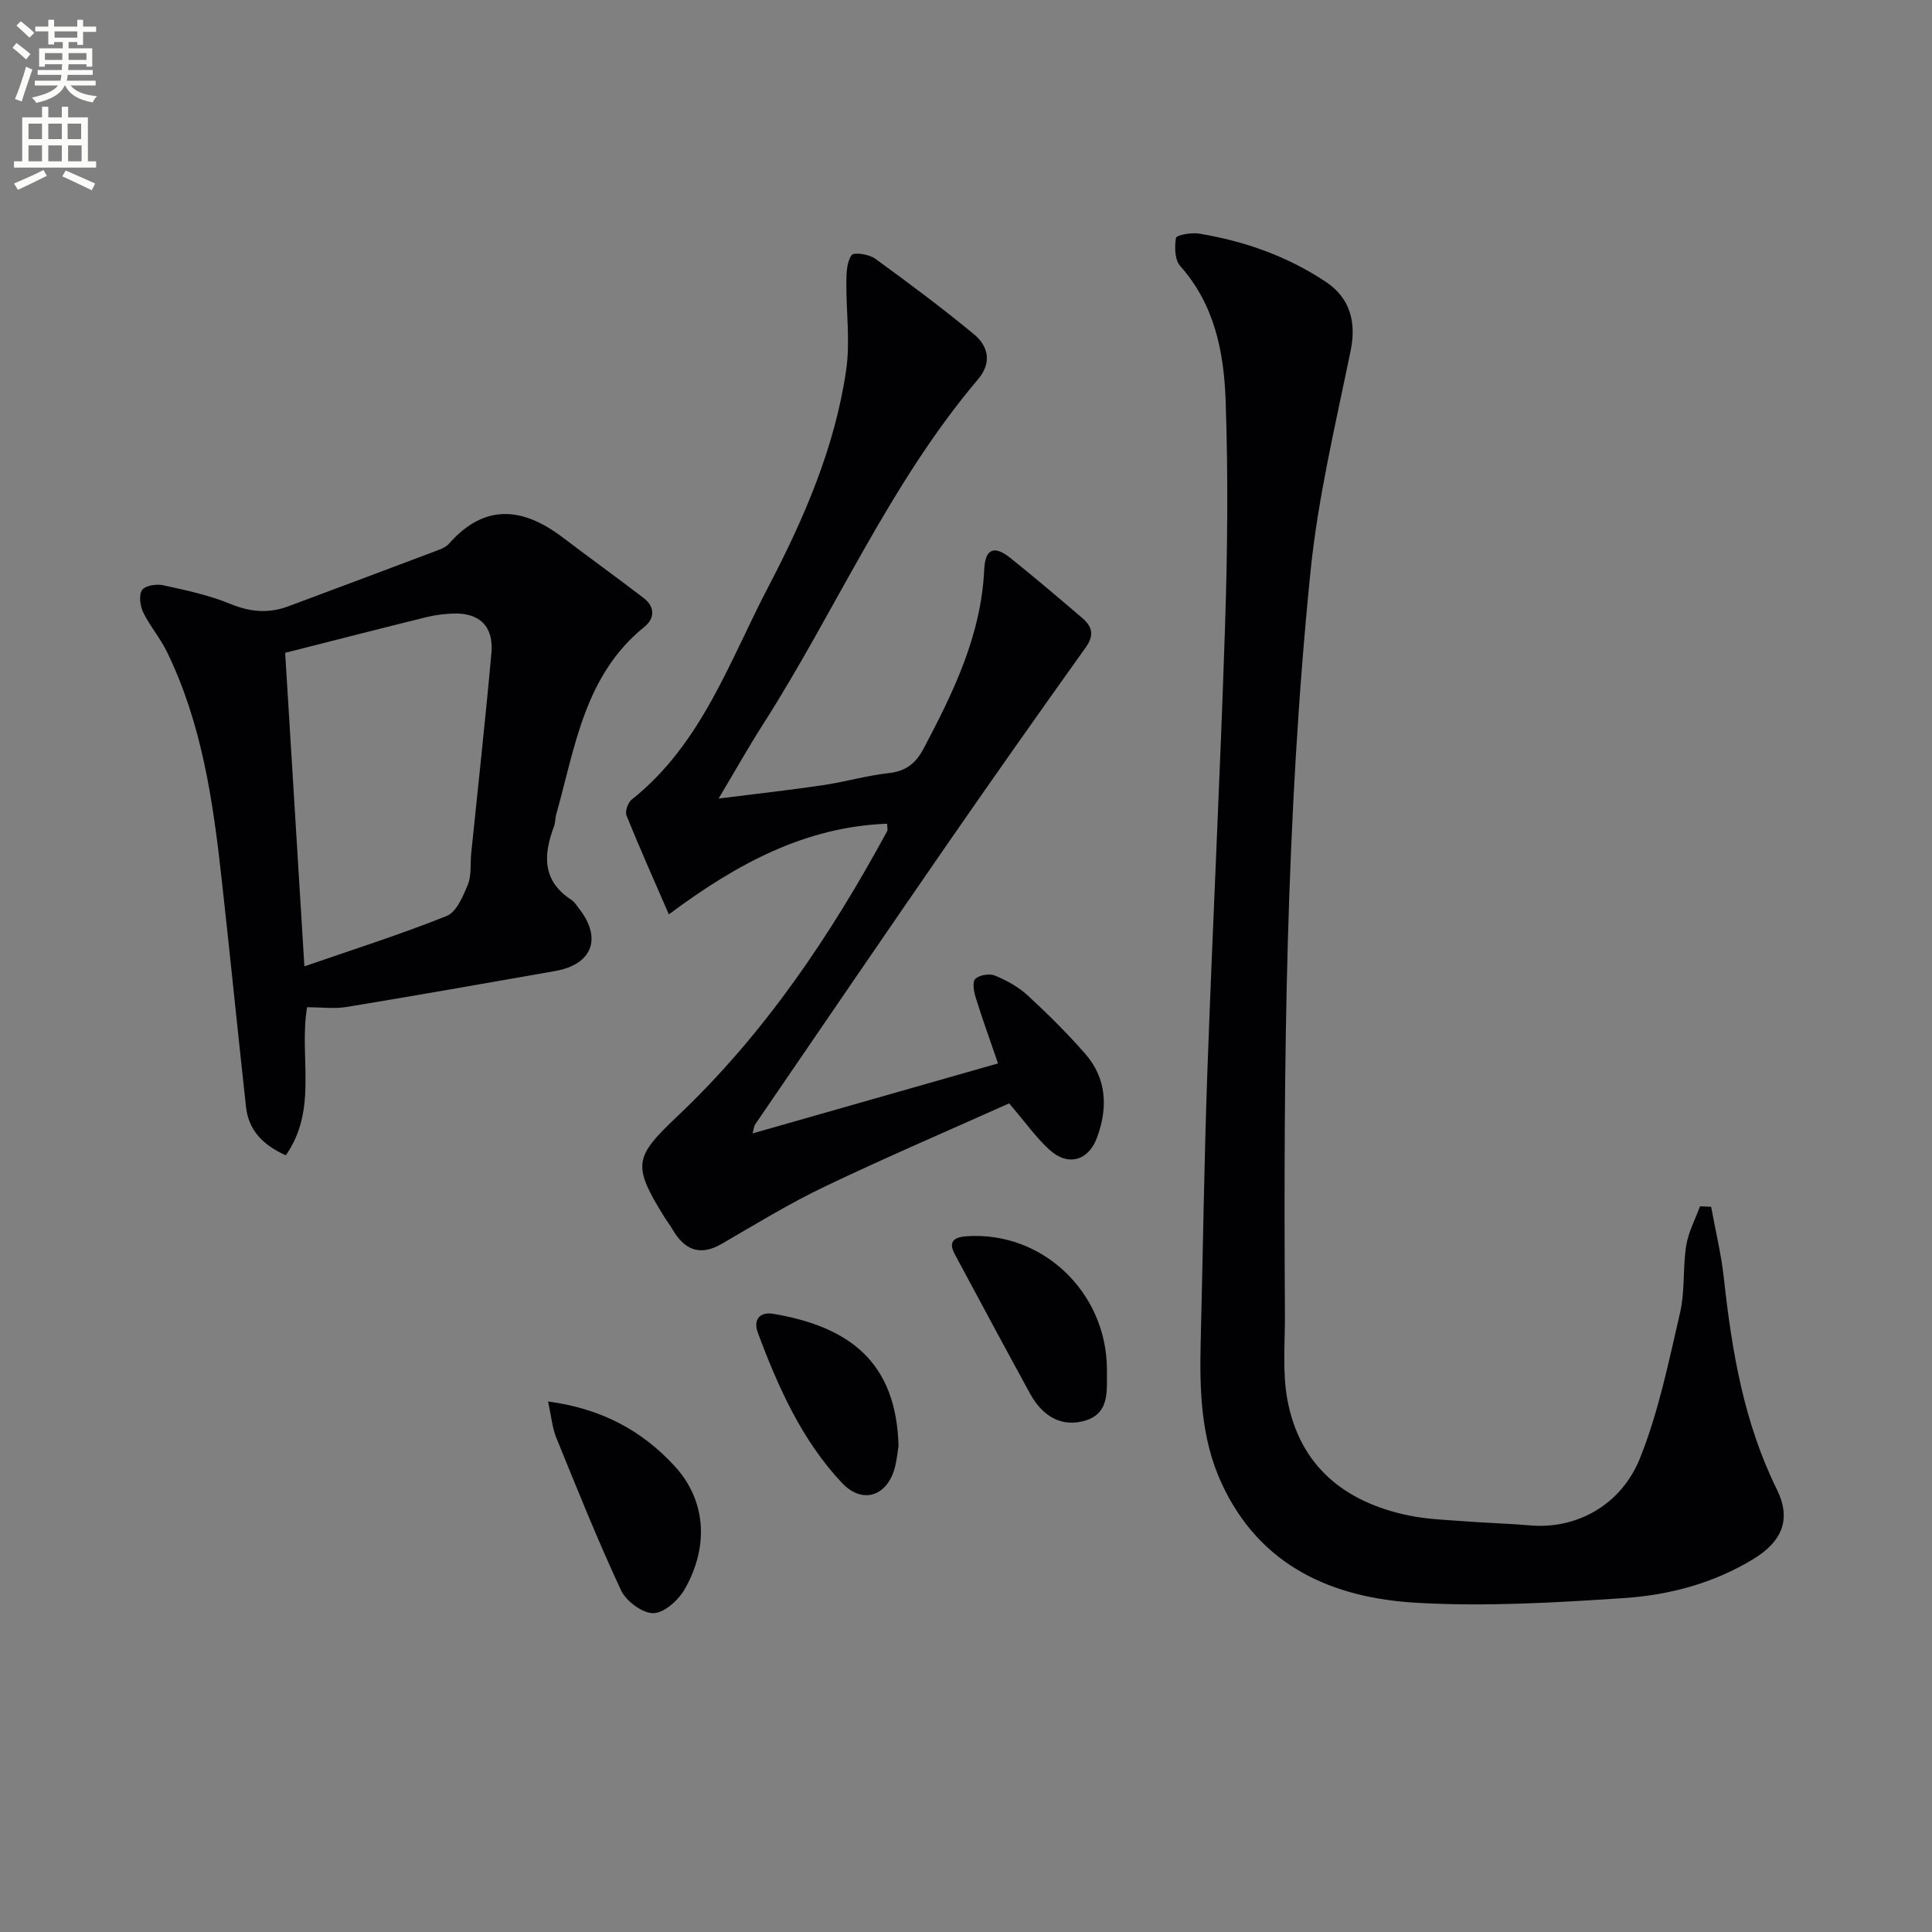
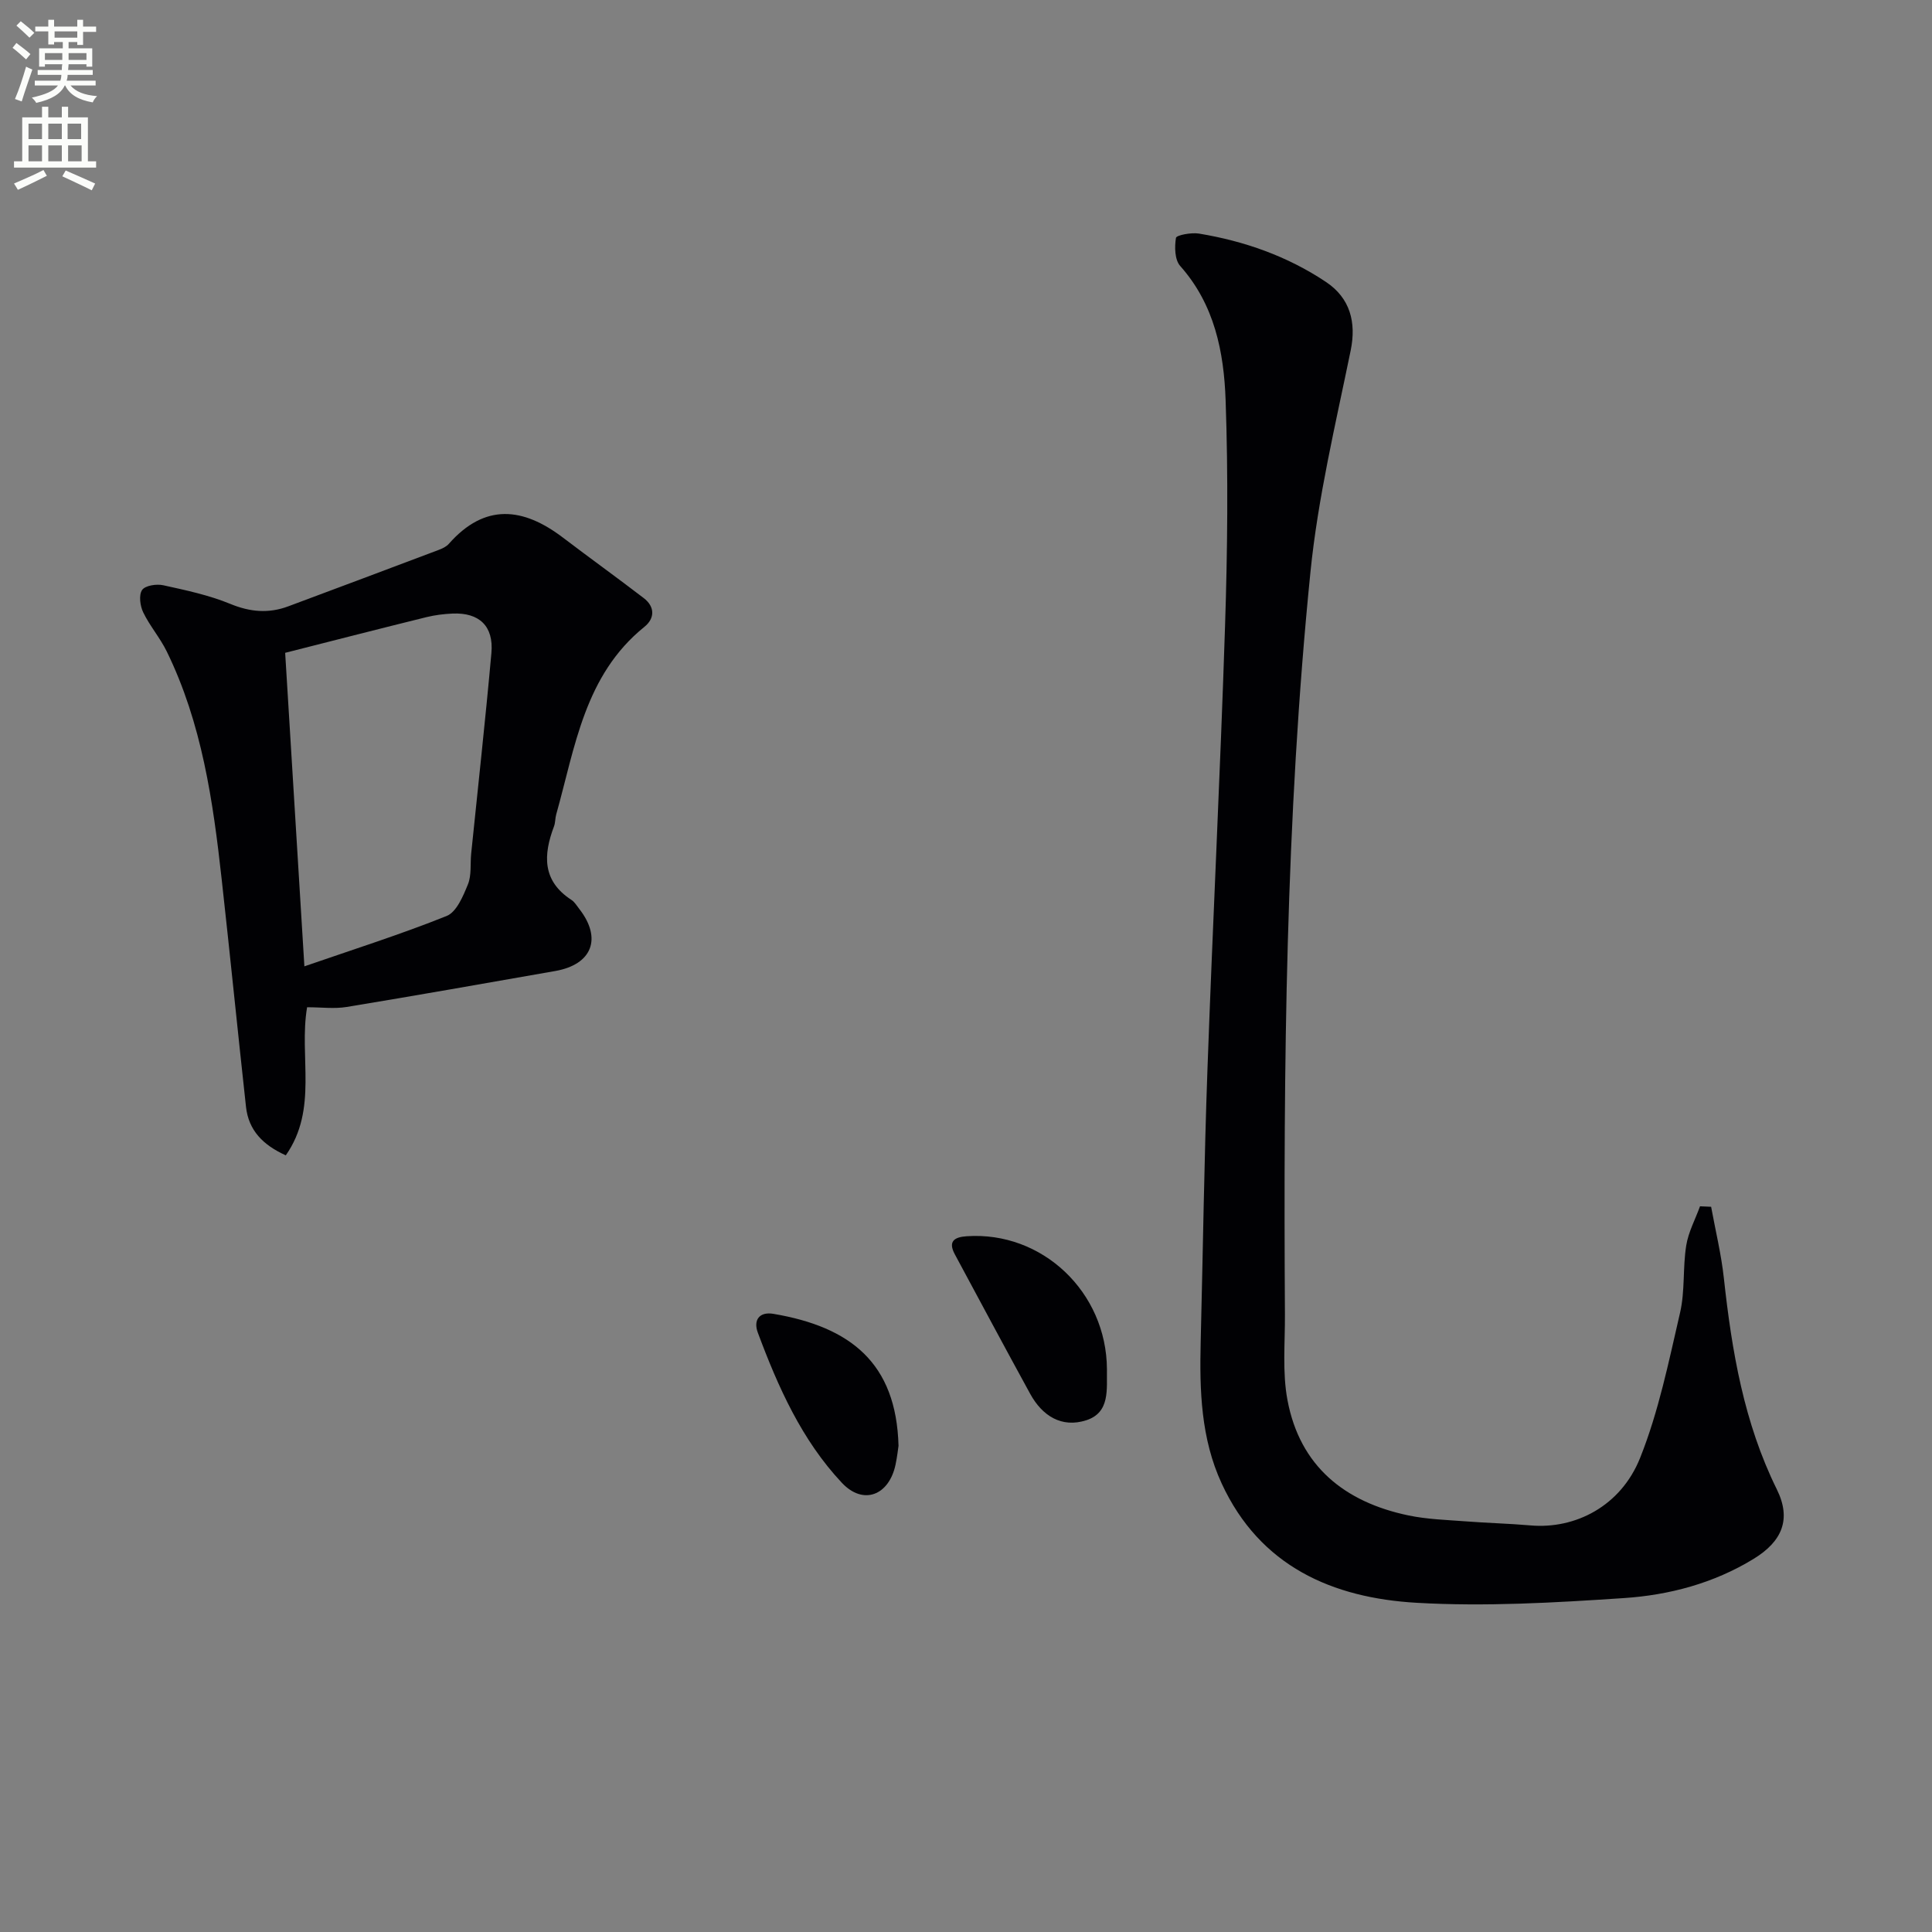
<svg xmlns="http://www.w3.org/2000/svg" enable-background="new 0 0 400 400" viewBox="0 0 400 400">
  <rect x="0" y="0" width="400" height="400" fill="#808080" stroke="none" />
  <path d="m2.6 9.9.8-1c.9.7 1.9 1.4 2.9 2.3l-.9 1.1c-1.1-1-2-1.8-2.8-2.4zm.5 10.6c.9-2.1 1.6-4.3 2.3-6.7.4.2.8.4 1.3.6-.7 2.1-1.5 4.3-2.2 6.6zm.3-15.2.9-.9c1 .8 2 1.6 2.8 2.4l-1 1c-.9-.9-1.8-1.7-2.7-2.5zm12.6-1.2h1.2v1.4h2.7v1.1h-2.7v2.7h-1.2v-.6h-1.8v1.3h4.9v3.8h-1.2v-.5h-3.7c0 .4-.1.9-.1 1.2h5.1v1h-5.2c0 .5-.1.9-.2 1.2h6v1h-5.2c1.1 1.3 2.9 2 5.5 2.2-.4.4-.7.8-.9 1.3-2.9-.5-4.8-1.6-5.7-3.5h-.1c-.8 1.7-2.7 2.9-5.9 3.6-.2-.4-.6-.8-.9-1.1 2.8-.6 4.6-1.4 5.4-2.5h-4.8v-1h5.3c.1-.3.2-.7.2-1.2h-4.9v-1h5c0-.4 0-.8.1-1.2h-3.6v.5h-1.2v-3.8h4.9v-1.3h-1.8v.5h-1.2v-2.7h-2.7v-1h2.7v-1.4h1.2v1.4h4.8zm-6.7 8.3h3.6c0-.4 0-.9 0-1.4h-3.6zm1.9-4.6h4.8v-1.3h-4.7v1.3zm6.7 3.2h-3.7v1.4h3.7z" fill="#fbfcfa" />
  <path d="m8.7 22.1h1.3v2.2h2.8v-2.2h1.3v2.2h4.1v9.1h1.7v1.3h-17v-1.3h1.7v-9.1h4.1zm.3 13.1.7 1.2c-1.8.9-3.8 1.9-6 2.9-.2-.4-.5-.8-.8-1.3 2.3-1 4.4-1.9 6.1-2.8zm-3.1-6.4h2.8v-3.2h-2.8zm0 4.6h2.8v-3.3h-2.8zm4.1-4.6h2.8v-3.2h-2.8zm0 4.6h2.8v-3.3h-2.8zm3.6 1.9c2.1.9 4.1 1.8 6.1 2.7l-.7 1.4c-2.2-1.1-4.2-2-6.1-2.9zm3.2-9.7h-2.8v3.2h2.8zm-2.7 7.8h2.8v-3.3h-2.8z" fill="#fbfcfa" />
  <g fill="#010104">
    <path d="m354.27 249.85c.9 4.93 2.1 9.83 2.64 14.8 1.65 15.09 4.14 29.89 10.97 43.72 3.03 6.14 1.13 10.74-4.8 14.37-8.26 5.06-17.5 7.51-26.93 8.13-14.26.95-28.63 1.79-42.86.97-17.4-1-32.42-7.53-40.35-24.69-4.31-9.32-4.6-19.3-4.35-29.34.47-18.8.72-37.6 1.4-56.39 1.1-30.58 2.65-61.14 3.64-91.72.51-15.61.67-31.25.12-46.85-.35-9.96-2.29-19.79-9.4-27.78-1.14-1.28-1.19-3.94-.88-5.82.1-.57 3.18-1.15 4.76-.89 9.43 1.56 18.31 4.68 26.32 10.03 4.99 3.34 6.28 8.34 5.1 14.14-3.12 15.25-6.79 30.51-8.34 45.95-5.14 51.05-5.59 102.32-5.28 153.59.04 5.95-.56 12.05.53 17.82 2.57 13.67 11.83 21.1 25.03 23.86 3.88.81 7.91.93 11.88 1.23 4.46.35 8.94.45 13.4.84 9.28.81 18.7-3.99 22.69-13.96 3.84-9.6 5.93-19.94 8.28-30.08 1.04-4.48.54-9.3 1.27-13.88.44-2.8 1.88-5.44 2.86-8.15.75.03 1.52.06 2.3.1z" />
-     <path d="m155.81 234.66c16.91-4.82 33.41-9.53 50.82-14.49-1.61-4.7-3.22-9.13-4.62-13.63-.39-1.24-.73-3.27-.09-3.87.86-.81 2.93-1.16 4.06-.69 2.41.99 4.85 2.33 6.76 4.08 4.16 3.83 8.2 7.84 11.92 12.09 4.5 5.13 4.74 11.2 2.47 17.36-1.78 4.85-6.03 6.02-9.84 2.55-2.77-2.52-4.97-5.66-8.36-9.62-12.23 5.49-25.32 11.09-38.16 17.22-7.33 3.5-14.3 7.78-21.34 11.86-4.63 2.68-7.78 1.18-10.24-3.06-.5-.86-1.13-1.65-1.65-2.5-6.7-10.83-6.23-12.39 2.82-20.96 17.94-17 31.57-37.26 43.29-58.87.2-.37.02-.94.02-1.59-16.83.64-30.9 8.12-45.19 18.77-3.26-7.51-6.14-13.94-8.77-20.47-.34-.85.29-2.67 1.07-3.29 14.47-11.48 20.22-28.62 28.32-44.11 7.39-14.13 13.77-28.87 16.09-44.83.87-5.99-.03-12.22.04-18.34.02-1.88.1-4.1 1.1-5.46.47-.64 3.59-.17 4.84.73 6.98 5.06 13.9 10.22 20.54 15.72 2.97 2.47 3.64 5.91.78 9.27-18.34 21.64-29.41 47.81-44.53 71.46-2.94 4.59-5.61 9.36-9.18 15.34 8-1.01 14.8-1.76 21.56-2.76 4.59-.68 9.1-2 13.7-2.51 3.59-.4 5.6-2.07 7.23-5.16 6.16-11.67 11.87-23.4 12.5-36.97.2-4.34 2.06-5.07 5.37-2.44 5.07 4.04 10 8.26 14.94 12.47 2 1.71 2.54 3.5.75 6.02-9.66 13.53-19.24 27.11-28.69 40.78-13.34 19.29-26.54 38.67-39.79 58.03-.25.36-.26.87-.54 1.87z" />
    <path d="m63.58 208.54c-1.73 10.26 2.33 21.04-4.41 30.66-4.73-2.14-7.7-5.16-8.24-10.05-1.72-15.68-3.29-31.39-5.03-47.07-1.79-16.21-4.1-32.33-11.38-47.21-1.38-2.82-3.51-5.27-4.87-8.09-.65-1.34-.94-3.59-.23-4.63.64-.93 2.99-1.29 4.38-.98 4.69 1.03 9.46 2.04 13.88 3.86 4.11 1.69 7.93 2.02 11.99.51 10.39-3.88 20.77-7.76 31.14-11.68.77-.29 1.61-.68 2.13-1.28 7.44-8.43 15.34-7.56 23.59-1.29 5.55 4.22 11.21 8.29 16.74 12.53 2.36 1.8 2.31 4.21.16 5.95-12.43 10.02-14.35 24.91-18.28 38.88-.22.79-.16 1.68-.45 2.44-2.22 5.89-2.48 11.27 3.6 15.22.67.43 1.12 1.22 1.64 1.88 4.75 6.1 2.66 11.51-5 12.85-14.38 2.52-28.75 5.07-43.16 7.44-2.55.42-5.22.06-8.2.06zm-4.54-73.38c1.29 20.99 2.62 42.62 3.98 64.91 10.24-3.54 19.99-6.63 29.46-10.43 2.04-.82 3.4-4.09 4.39-6.52.78-1.9.47-4.24.68-6.37 1.41-13.85 2.95-27.69 4.19-41.55.5-5.58-2.52-8.4-8.03-8.17-1.81.08-3.65.31-5.41.74-9.44 2.33-18.87 4.75-29.26 7.39z" />
-     <path d="m113.47 290.16c11.12 1.49 19.45 6.05 26.17 13.34 6.44 6.97 7.27 16.44 2.15 25.48-1.3 2.29-4.26 4.97-6.5 5.01-2.27.04-5.65-2.48-6.71-4.73-4.84-10.37-9.1-21.01-13.41-31.61-.84-2.07-1.02-4.39-1.7-7.49z" />
    <path d="m229.18 283.47c-.08 4.11.72 8.98-4.31 10.59-5.08 1.62-9.08-.92-11.58-5.48-5.26-9.59-10.41-19.24-15.6-28.88-1.47-2.73-.07-3.58 2.46-3.75 15.63-1.07 28.94 11.54 29.03 27.52z" />
    <path d="m186.03 299.34c-.1.66-.28 2.3-.62 3.91-1.36 6.37-6.68 8.46-11.11 3.75-8.31-8.85-13.21-19.84-17.4-31.09-.96-2.57.27-4.4 3.25-3.89 15.91 2.7 25.42 10.14 25.88 27.32z" />
  </g>
</svg>